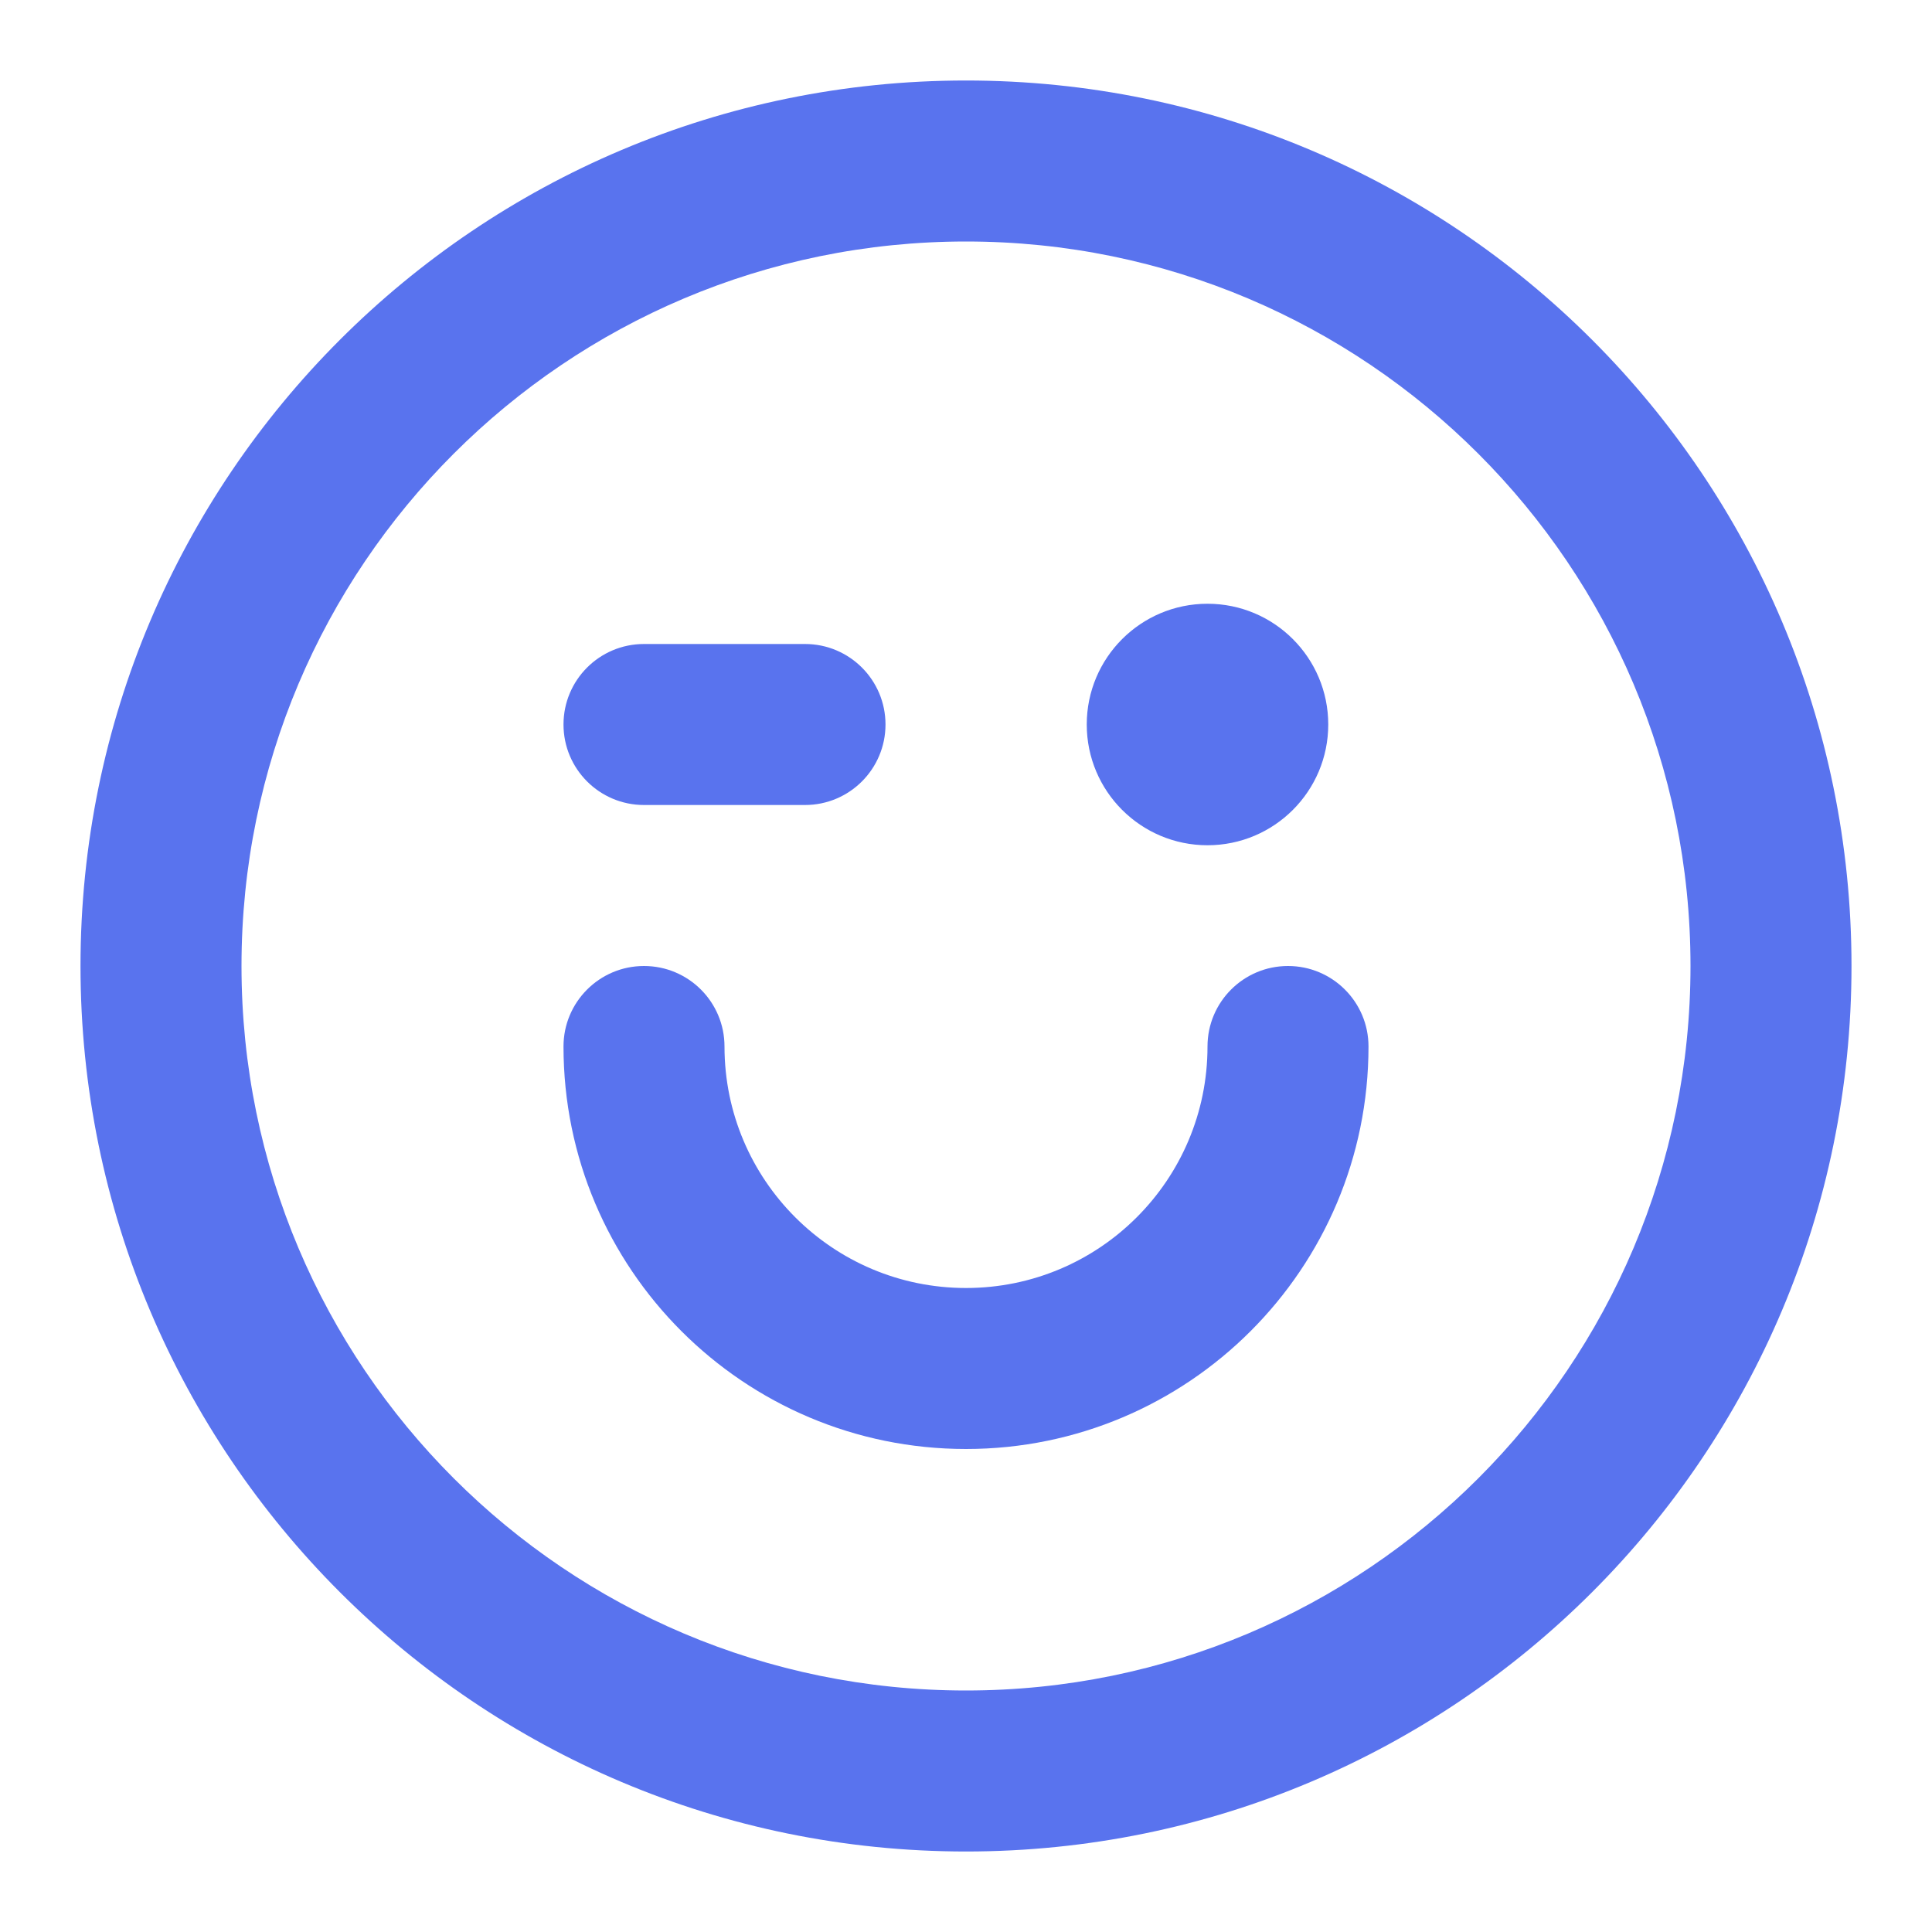
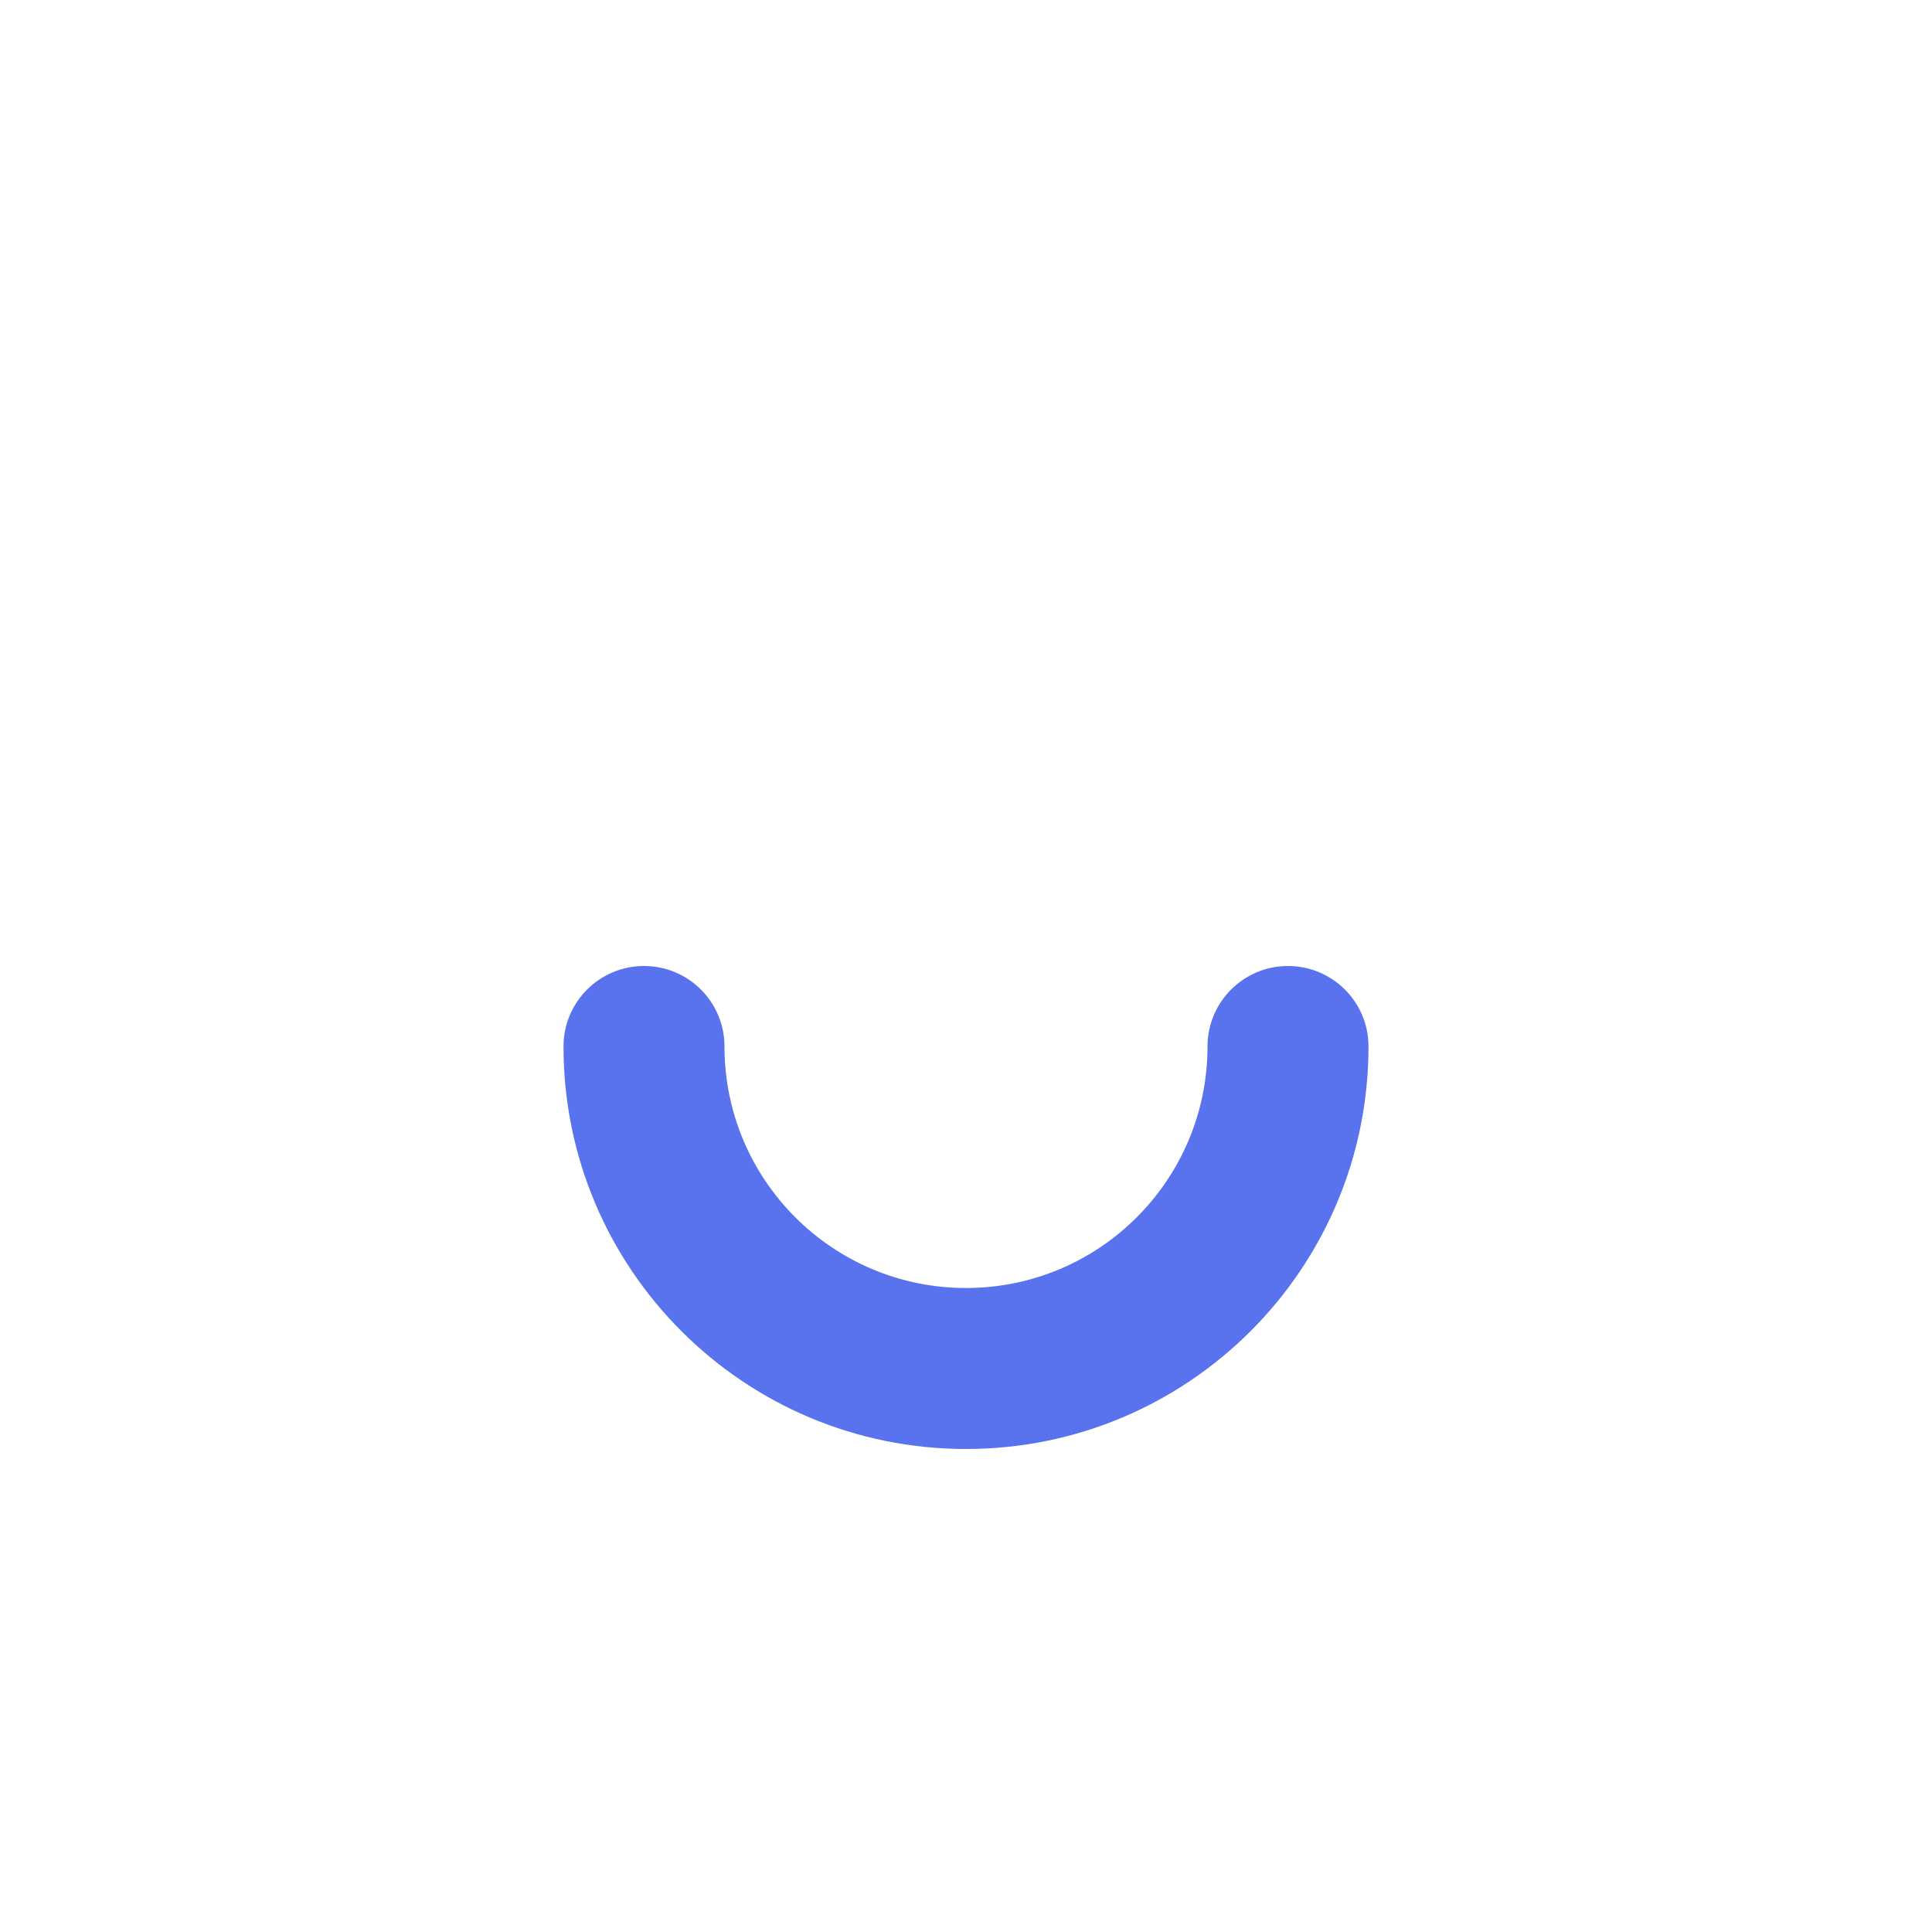
<svg xmlns="http://www.w3.org/2000/svg" width="48" height="48" viewBox="0 0 48 48" fill="none">
-   <path fill-rule="evenodd" clip-rule="evenodd" d="M24 6C14.059 6 6 14.059 6 24C6 33.941 14.059 42 24 42C33.941 42 42 33.941 42 24C42 14.059 33.941 6 24 6ZM2 24C2 11.85 11.85 2 24 2C36.15 2 46 11.85 46 24C46 36.15 36.15 46 24 46C11.85 46 2 36.15 2 24ZM27 18C27 16.343 28.343 15 30 15C31.657 15 33 16.343 33 18C33 19.657 31.657 21 30 21C28.343 21 27 19.657 27 18ZM14 18C14 16.895 14.895 16 16 16H20C21.105 16 22 16.895 22 18C22 19.105 21.105 20 20 20H16C14.895 20 14 19.105 14 18Z" fill="#5973EE" />
  <path fill-rule="evenodd" clip-rule="evenodd" d="M16 24C17.105 24 18 24.895 18 26C18 29.314 20.686 32 24 32C27.314 32 30 29.314 30 26C30 24.895 30.895 24 32 24C33.105 24 34 24.895 34 26C34 31.523 29.523 36 24 36C18.477 36 14 31.523 14 26C14 24.895 14.895 24 16 24Z" fill="#5973EE" />
</svg>